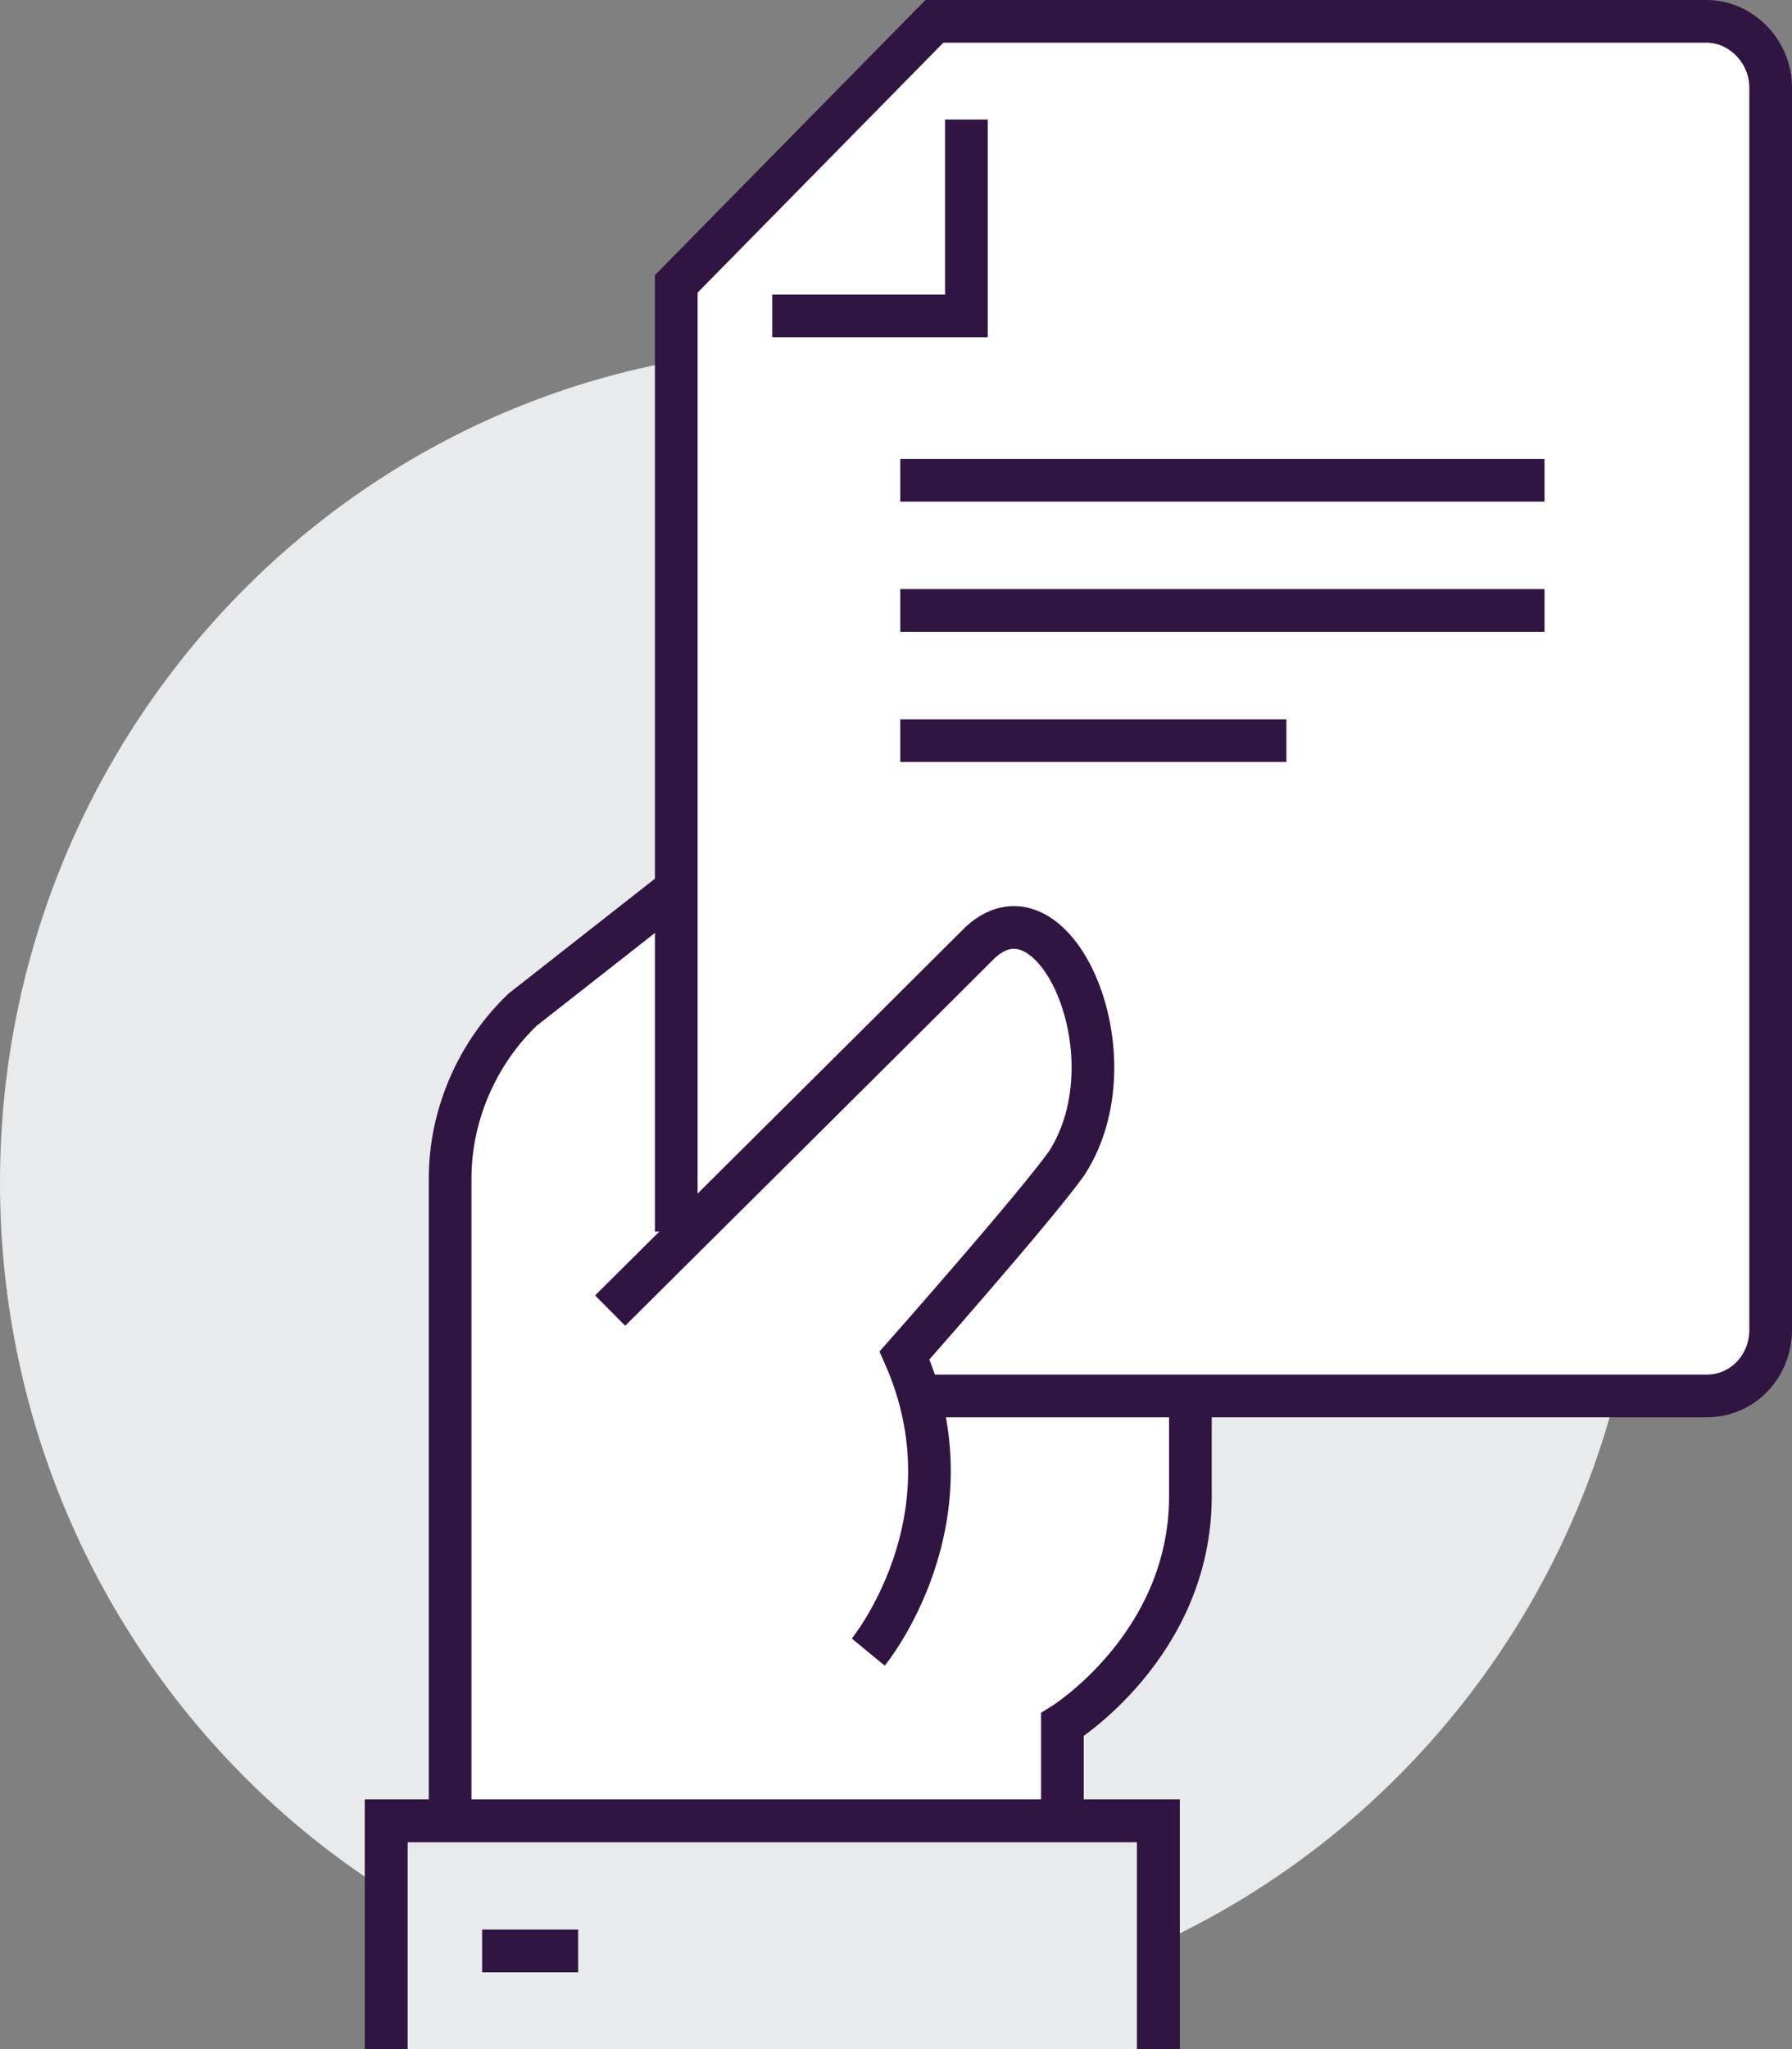
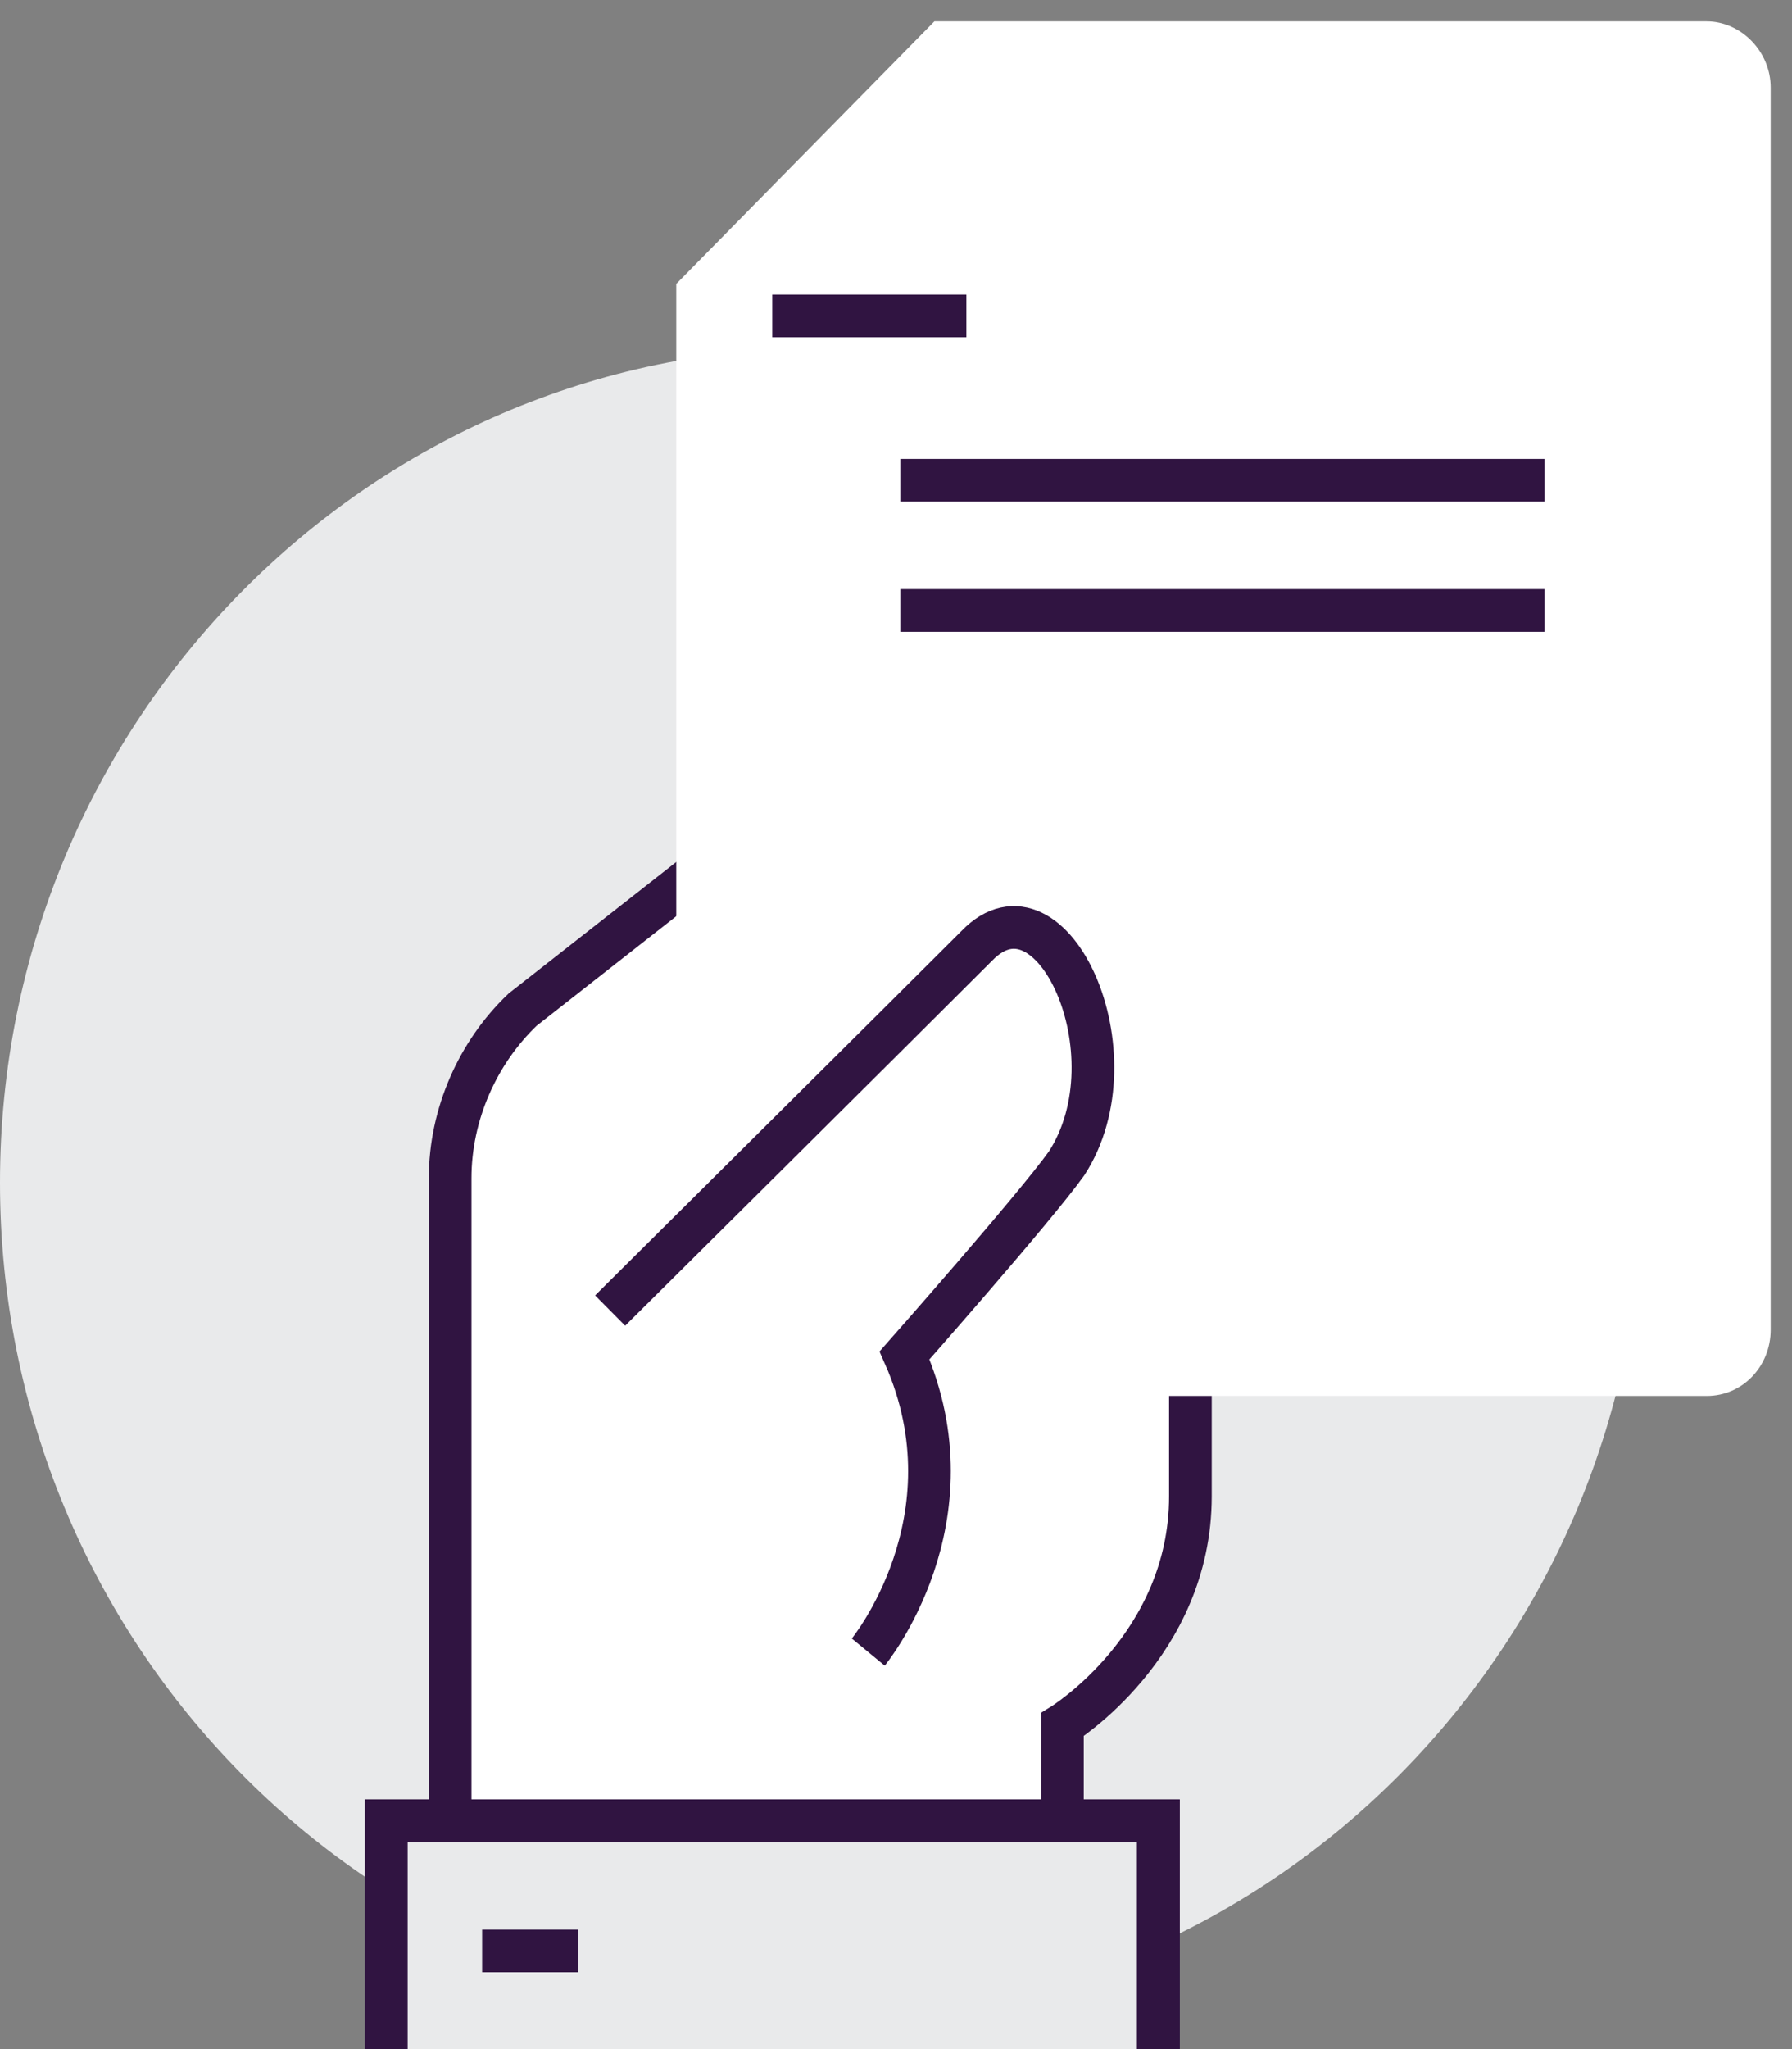
<svg xmlns="http://www.w3.org/2000/svg" version="1.1" id="Camada_1" x="0px" y="0px" viewBox="0 0 84 96" style="enable-background:new 0 0 84 96;" xml:space="preserve">
  <rect x="0" y="0" width="84" height="96" fill="#808080" stroke="none" />
  <style type="text/css">
	.st0{fill:#E9EAEB;}
	.st1{fill:#FFFFFF;stroke:#301441;stroke-width:2;stroke-miterlimit:10;}
	.st2{fill:#FFFFFF;}
	.st3{fill:none;}
	.st4{fill:none;stroke:#301441;stroke-width:2;stroke-miterlimit:10;}
</style>
  <path class="st0" d="M38.5,94.5C59.7,94.5,77,77,77,55.4S59.7,16.3,38.5,16.3S0,33.8,0,55.4S17.2,94.5,38.5,94.5z" />
  <path class="st1" d="M34.7,63.8V39.3l-10.2,8c-2.1,2-3.4,4.9-3.4,7.9v14.5l0,17.2h28.7v-6.1c0,0,6-3.7,6-10.7c0-2.5,0-6.1,0-6.1  H34.7z" />
  <path class="st2" d="M80,1H43.8L31.7,13.3v52.1H80c1.7,0,3-1.4,3-3.1V4.1C83,2.4,81.6,1,80,1z" />
  <path class="st3" d="M31.7,14.8h13.6V1" />
-   <path class="st4" d="M34.7,65.4H80c1.7,0,3-1.4,3-3.1V4.1C83,2.4,81.6,1,80,1H43.8L31.7,13.3v44.4" />
-   <path class="st4" d="M36.2,14.8h9.1V5.6" />
+   <path class="st4" d="M36.2,14.8h9.1" />
  <path class="st4" d="M42.2,28.6h30.2" />
-   <path class="st4" d="M42.2,34.7h18.1" />
  <path class="st4" d="M42.2,22.5h30.2" />
  <path class="st2" d="M45.7,44.3c-3.5,3.6-17.2,17.1-17.2,17.1l12,16c0,0,5.1-6.3,1.7-13.9c0,0,6.1-6.9,7.6-9  C53.2,49.4,49.2,40.7,45.7,44.3z" />
  <path class="st4" d="M28.6,61.4c0,0,13.7-13.6,17.2-17.1c3.5-3.6,7.5,5.1,4.2,10.2c-1.5,2.1-7.6,9-7.6,9c3.4,7.7-1.7,13.9-1.7,13.9" />
  <path class="st0" d="M18.1,96V85.3h36.2V96" />
  <path class="st4" d="M18.1,96V85.3h36.2V96" />
  <path class="st4" d="M22.6,91.4h4.5" />
  <path class="st4" d="M18.1,96V85.3h36.2V96" />
</svg>